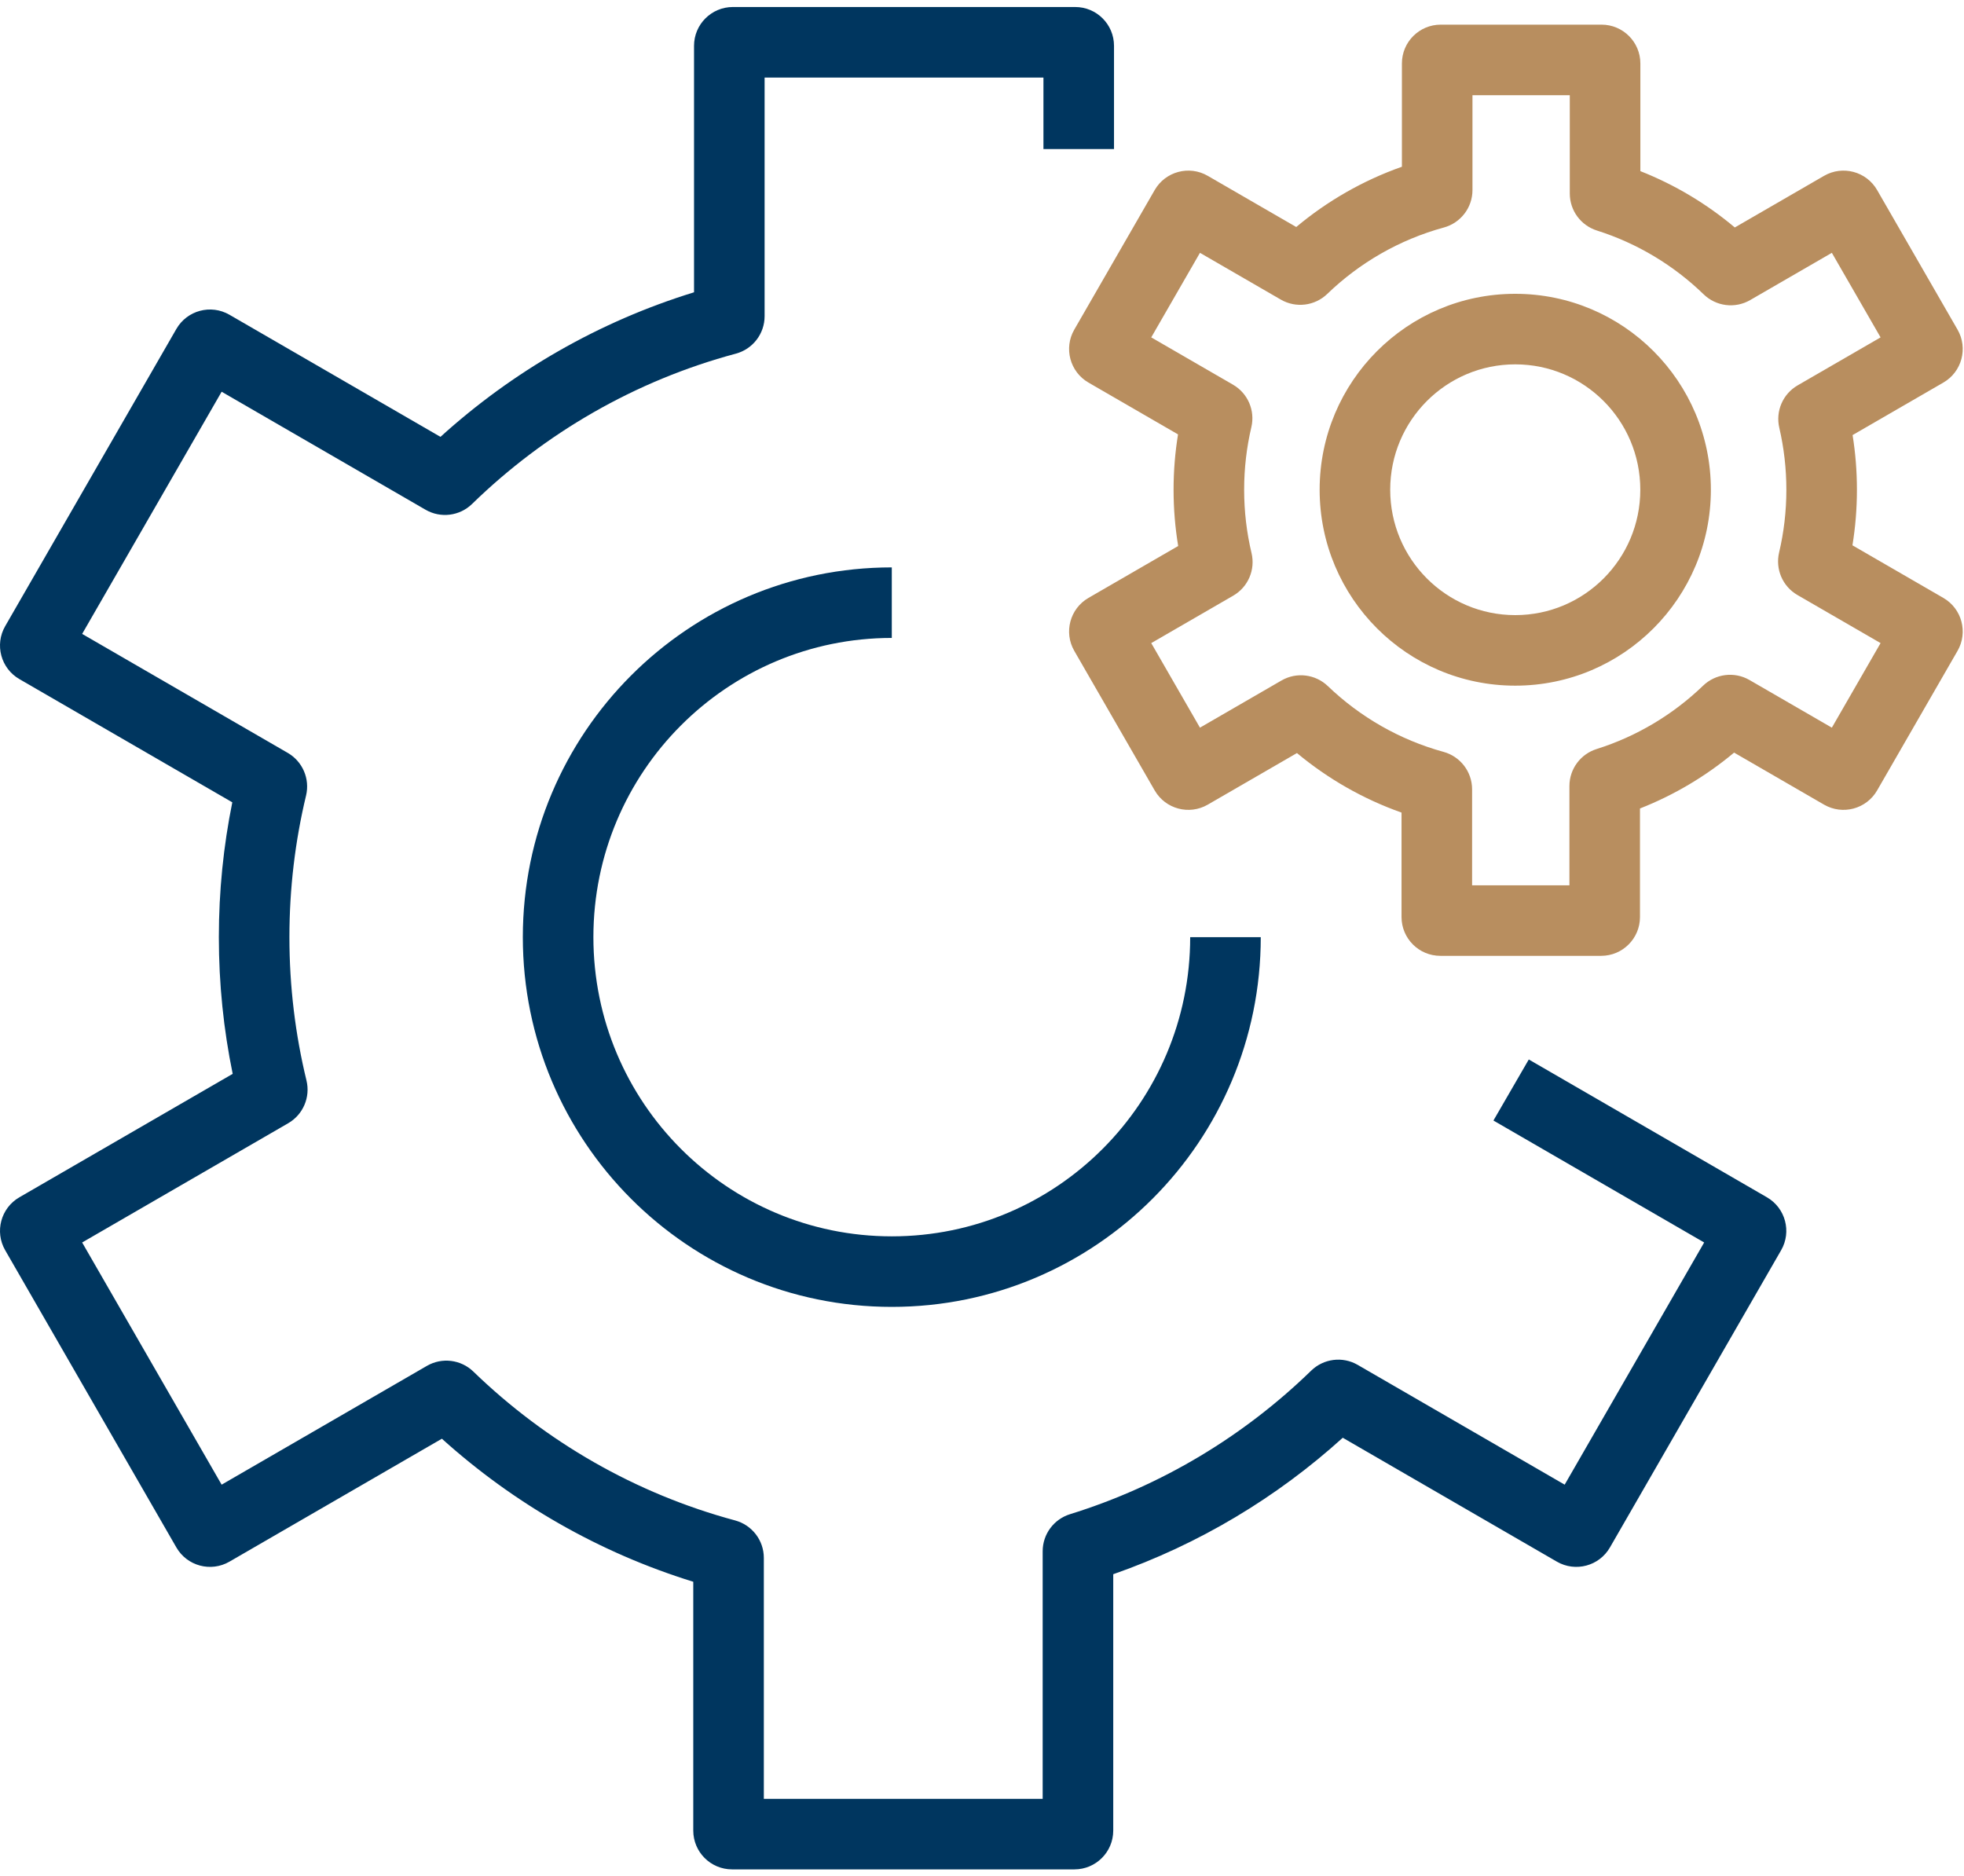
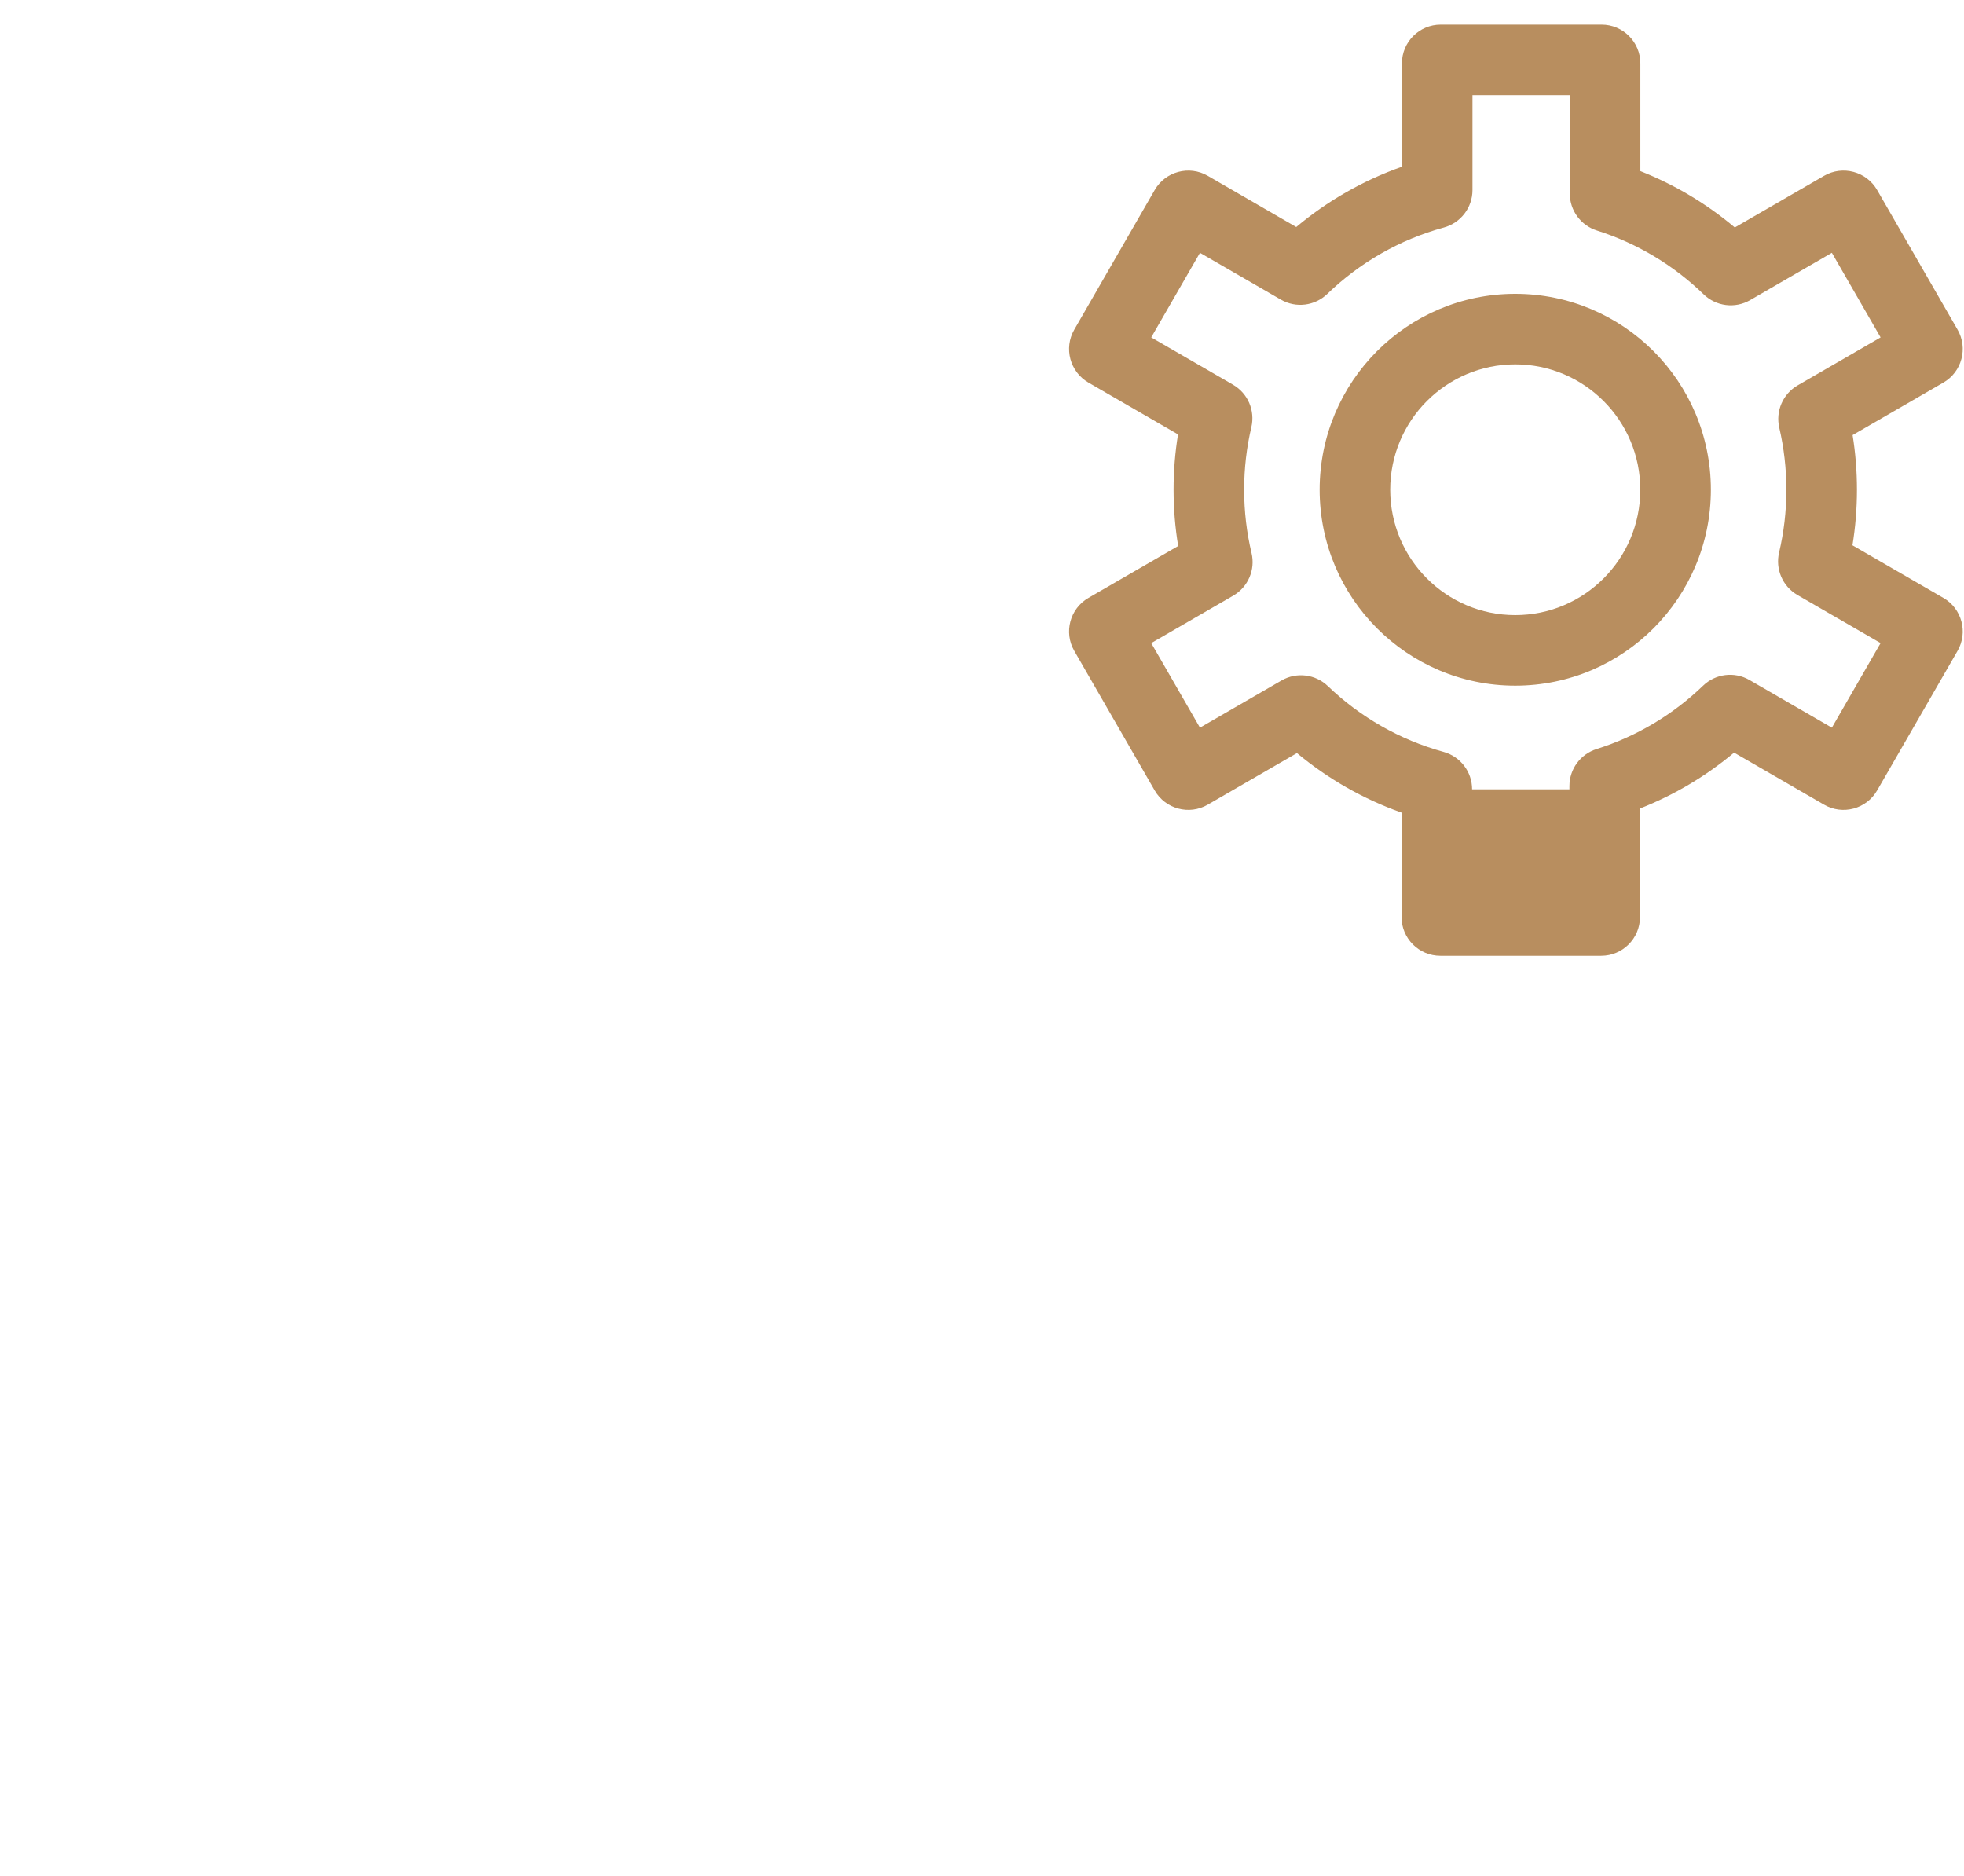
<svg xmlns="http://www.w3.org/2000/svg" width="267" height="255" viewBox="0 0 267 255" fill="none">
-   <path fill-rule="evenodd" clip-rule="evenodd" d="M94.352 6.228C94.352 3.315 96.715 0.953 99.629 0.953H146.17C149.084 0.953 151.446 3.315 151.446 6.228V20.263H141.853V10.544H103.946V42.983C103.946 45.387 102.325 47.465 100.033 48.079C86.343 51.748 74.059 58.888 64.179 68.51C62.493 70.152 59.909 70.488 57.852 69.297L30.131 53.255L11.168 86.178L39.12 102.355C41.149 103.53 42.149 105.892 41.608 108.151C40.129 114.321 39.345 120.767 39.345 127.402C39.345 134.123 40.149 140.648 41.665 146.89C42.214 149.153 41.215 151.524 39.18 152.701L11.168 168.913L30.131 201.837L58.037 185.687C60.09 184.499 62.667 184.831 64.353 186.464C74.179 195.978 86.365 203.045 99.935 206.699C102.224 207.315 103.841 209.392 103.841 211.793V244.548H141.748V210.891C141.748 208.565 143.268 206.533 145.464 205.852C157.919 201.99 169.112 195.225 178.25 186.338C179.936 184.698 182.519 184.363 184.575 185.553L212.713 201.837L231.676 168.913L203.028 152.333L207.834 144.033L240.21 162.77C242.728 164.228 243.591 167.447 242.139 169.967L218.867 210.371C217.411 212.9 214.178 213.766 211.651 212.304L182.545 195.459C173.581 203.576 163.001 209.941 151.342 214.012V248.864C151.342 251.777 148.979 254.138 146.065 254.138H99.524C96.61 254.138 94.248 251.777 94.248 248.864V215.037C81.419 211.072 69.8 204.36 60.073 195.59L31.192 212.304C28.666 213.766 25.433 212.9 23.976 210.371L0.705 169.967C-0.747 167.447 0.116 164.228 2.634 162.77L31.633 145.988C30.399 139.982 29.752 133.766 29.752 127.402C29.752 121.13 30.381 114.999 31.581 109.074L2.634 92.321C0.116 90.864 -0.747 87.645 0.705 85.124L23.976 44.72C25.433 42.192 28.666 41.326 31.192 42.788L59.88 59.39C69.672 50.511 81.397 43.722 94.352 39.736V6.228ZM71.077 127.402C71.077 99.653 93.522 77.136 121.237 77.136V86.726C98.845 86.726 80.67 104.925 80.67 127.402C80.67 149.879 98.845 168.079 121.237 168.079C143.629 168.079 161.803 149.879 161.803 127.402H171.397C171.397 155.152 148.951 177.669 121.237 177.669C93.522 177.669 71.077 155.152 71.077 127.402Z" fill="#00365F" />
-   <path fill-rule="evenodd" clip-rule="evenodd" d="M190.585 8.626C190.585 5.713 192.947 3.351 195.861 3.351H217.725C220.639 3.351 223.002 5.713 223.002 8.626V23.265C227.708 25.121 232.037 27.723 235.842 30.923L247.974 23.905C250.5 22.443 253.732 23.309 255.189 25.837L266.122 44.812C267.574 47.333 266.711 50.553 264.193 52.01L251.854 59.148C252.243 61.57 252.444 64.052 252.444 66.578C252.444 69.149 252.236 71.673 251.834 74.135L264.193 81.285C266.711 82.742 267.574 85.962 266.122 88.483L255.189 107.457C253.732 109.985 250.5 110.851 247.974 109.39L235.745 102.315C231.949 105.489 227.637 108.07 222.951 109.911V124.669C222.951 127.582 220.589 129.944 217.675 129.944H195.81C192.896 129.944 190.534 127.582 190.534 124.669V110.47C185.298 108.619 180.496 105.857 176.317 102.376L164.192 109.39C161.667 110.851 158.434 109.985 156.977 107.457L146.044 88.483C144.592 85.962 145.455 82.742 147.974 81.285L160.17 74.229C159.758 71.737 159.544 69.181 159.544 66.578C159.544 64.019 159.751 61.505 160.149 59.054L147.974 52.01C145.455 50.553 144.592 47.333 146.044 44.812L156.977 25.837C158.434 23.309 161.667 22.443 164.192 23.905L176.219 30.862C180.434 27.332 185.288 24.534 190.585 22.669V8.626ZM200.178 12.941V25.838C200.178 28.246 198.557 30.311 196.287 30.93C190.252 32.576 184.826 35.726 180.437 39.96C178.759 41.579 176.188 41.924 174.126 40.732L163.131 34.371L156.508 45.867L167.624 52.297C169.659 53.474 170.645 55.832 170.118 58.073C169.478 60.799 169.138 63.646 169.138 66.578C169.138 69.549 169.486 72.431 170.143 75.19C170.678 77.434 169.692 79.801 167.652 80.981L156.508 87.428L163.131 98.924L174.216 92.511C176.272 91.321 178.837 91.662 180.516 93.272C184.88 97.458 190.262 100.575 196.243 102.215C198.51 102.837 200.127 104.9 200.127 107.305V120.353H213.358V106.864C213.358 104.534 214.879 102.514 217.053 101.83C222.538 100.103 227.476 97.123 231.531 93.216C233.209 91.599 235.779 91.255 237.84 92.447L249.035 98.924L255.659 87.428L244.357 80.89C242.321 79.712 241.335 77.352 241.864 75.111C242.509 72.376 242.851 69.52 242.851 66.578C242.851 63.674 242.517 60.854 241.889 58.153C241.368 55.915 242.355 53.563 244.386 52.388L255.659 45.867L249.035 34.371L237.929 40.796C235.864 41.991 233.287 41.642 231.609 40.017C227.551 36.083 222.599 33.081 217.097 31.341C214.926 30.654 213.408 28.637 213.408 26.309V12.941H200.178ZM179.401 66.578C179.401 51.878 191.297 39.943 205.994 39.943C220.692 39.943 232.588 51.878 232.588 66.578C232.588 81.278 220.692 93.214 205.994 93.214C191.297 93.214 179.401 81.278 179.401 66.578ZM205.994 49.533C196.616 49.533 188.994 57.154 188.994 66.578C188.994 76.003 196.616 83.624 205.994 83.624C215.373 83.624 222.994 76.003 222.994 66.578C222.994 57.154 215.373 49.533 205.994 49.533Z" fill="#B88E5F" />
+   <path fill-rule="evenodd" clip-rule="evenodd" d="M190.585 8.626C190.585 5.713 192.947 3.351 195.861 3.351H217.725C220.639 3.351 223.002 5.713 223.002 8.626V23.265C227.708 25.121 232.037 27.723 235.842 30.923L247.974 23.905C250.5 22.443 253.732 23.309 255.189 25.837L266.122 44.812C267.574 47.333 266.711 50.553 264.193 52.01L251.854 59.148C252.243 61.57 252.444 64.052 252.444 66.578C252.444 69.149 252.236 71.673 251.834 74.135L264.193 81.285C266.711 82.742 267.574 85.962 266.122 88.483L255.189 107.457C253.732 109.985 250.5 110.851 247.974 109.39L235.745 102.315C231.949 105.489 227.637 108.07 222.951 109.911V124.669C222.951 127.582 220.589 129.944 217.675 129.944H195.81C192.896 129.944 190.534 127.582 190.534 124.669V110.47C185.298 108.619 180.496 105.857 176.317 102.376L164.192 109.39C161.667 110.851 158.434 109.985 156.977 107.457L146.044 88.483C144.592 85.962 145.455 82.742 147.974 81.285L160.17 74.229C159.758 71.737 159.544 69.181 159.544 66.578C159.544 64.019 159.751 61.505 160.149 59.054L147.974 52.01C145.455 50.553 144.592 47.333 146.044 44.812L156.977 25.837C158.434 23.309 161.667 22.443 164.192 23.905L176.219 30.862C180.434 27.332 185.288 24.534 190.585 22.669V8.626ZM200.178 12.941V25.838C200.178 28.246 198.557 30.311 196.287 30.93C190.252 32.576 184.826 35.726 180.437 39.96C178.759 41.579 176.188 41.924 174.126 40.732L163.131 34.371L156.508 45.867L167.624 52.297C169.659 53.474 170.645 55.832 170.118 58.073C169.478 60.799 169.138 63.646 169.138 66.578C169.138 69.549 169.486 72.431 170.143 75.19C170.678 77.434 169.692 79.801 167.652 80.981L156.508 87.428L163.131 98.924L174.216 92.511C176.272 91.321 178.837 91.662 180.516 93.272C184.88 97.458 190.262 100.575 196.243 102.215C198.51 102.837 200.127 104.9 200.127 107.305H213.358V106.864C213.358 104.534 214.879 102.514 217.053 101.83C222.538 100.103 227.476 97.123 231.531 93.216C233.209 91.599 235.779 91.255 237.84 92.447L249.035 98.924L255.659 87.428L244.357 80.89C242.321 79.712 241.335 77.352 241.864 75.111C242.509 72.376 242.851 69.52 242.851 66.578C242.851 63.674 242.517 60.854 241.889 58.153C241.368 55.915 242.355 53.563 244.386 52.388L255.659 45.867L249.035 34.371L237.929 40.796C235.864 41.991 233.287 41.642 231.609 40.017C227.551 36.083 222.599 33.081 217.097 31.341C214.926 30.654 213.408 28.637 213.408 26.309V12.941H200.178ZM179.401 66.578C179.401 51.878 191.297 39.943 205.994 39.943C220.692 39.943 232.588 51.878 232.588 66.578C232.588 81.278 220.692 93.214 205.994 93.214C191.297 93.214 179.401 81.278 179.401 66.578ZM205.994 49.533C196.616 49.533 188.994 57.154 188.994 66.578C188.994 76.003 196.616 83.624 205.994 83.624C215.373 83.624 222.994 76.003 222.994 66.578C222.994 57.154 215.373 49.533 205.994 49.533Z" fill="#B88E5F" />
</svg>